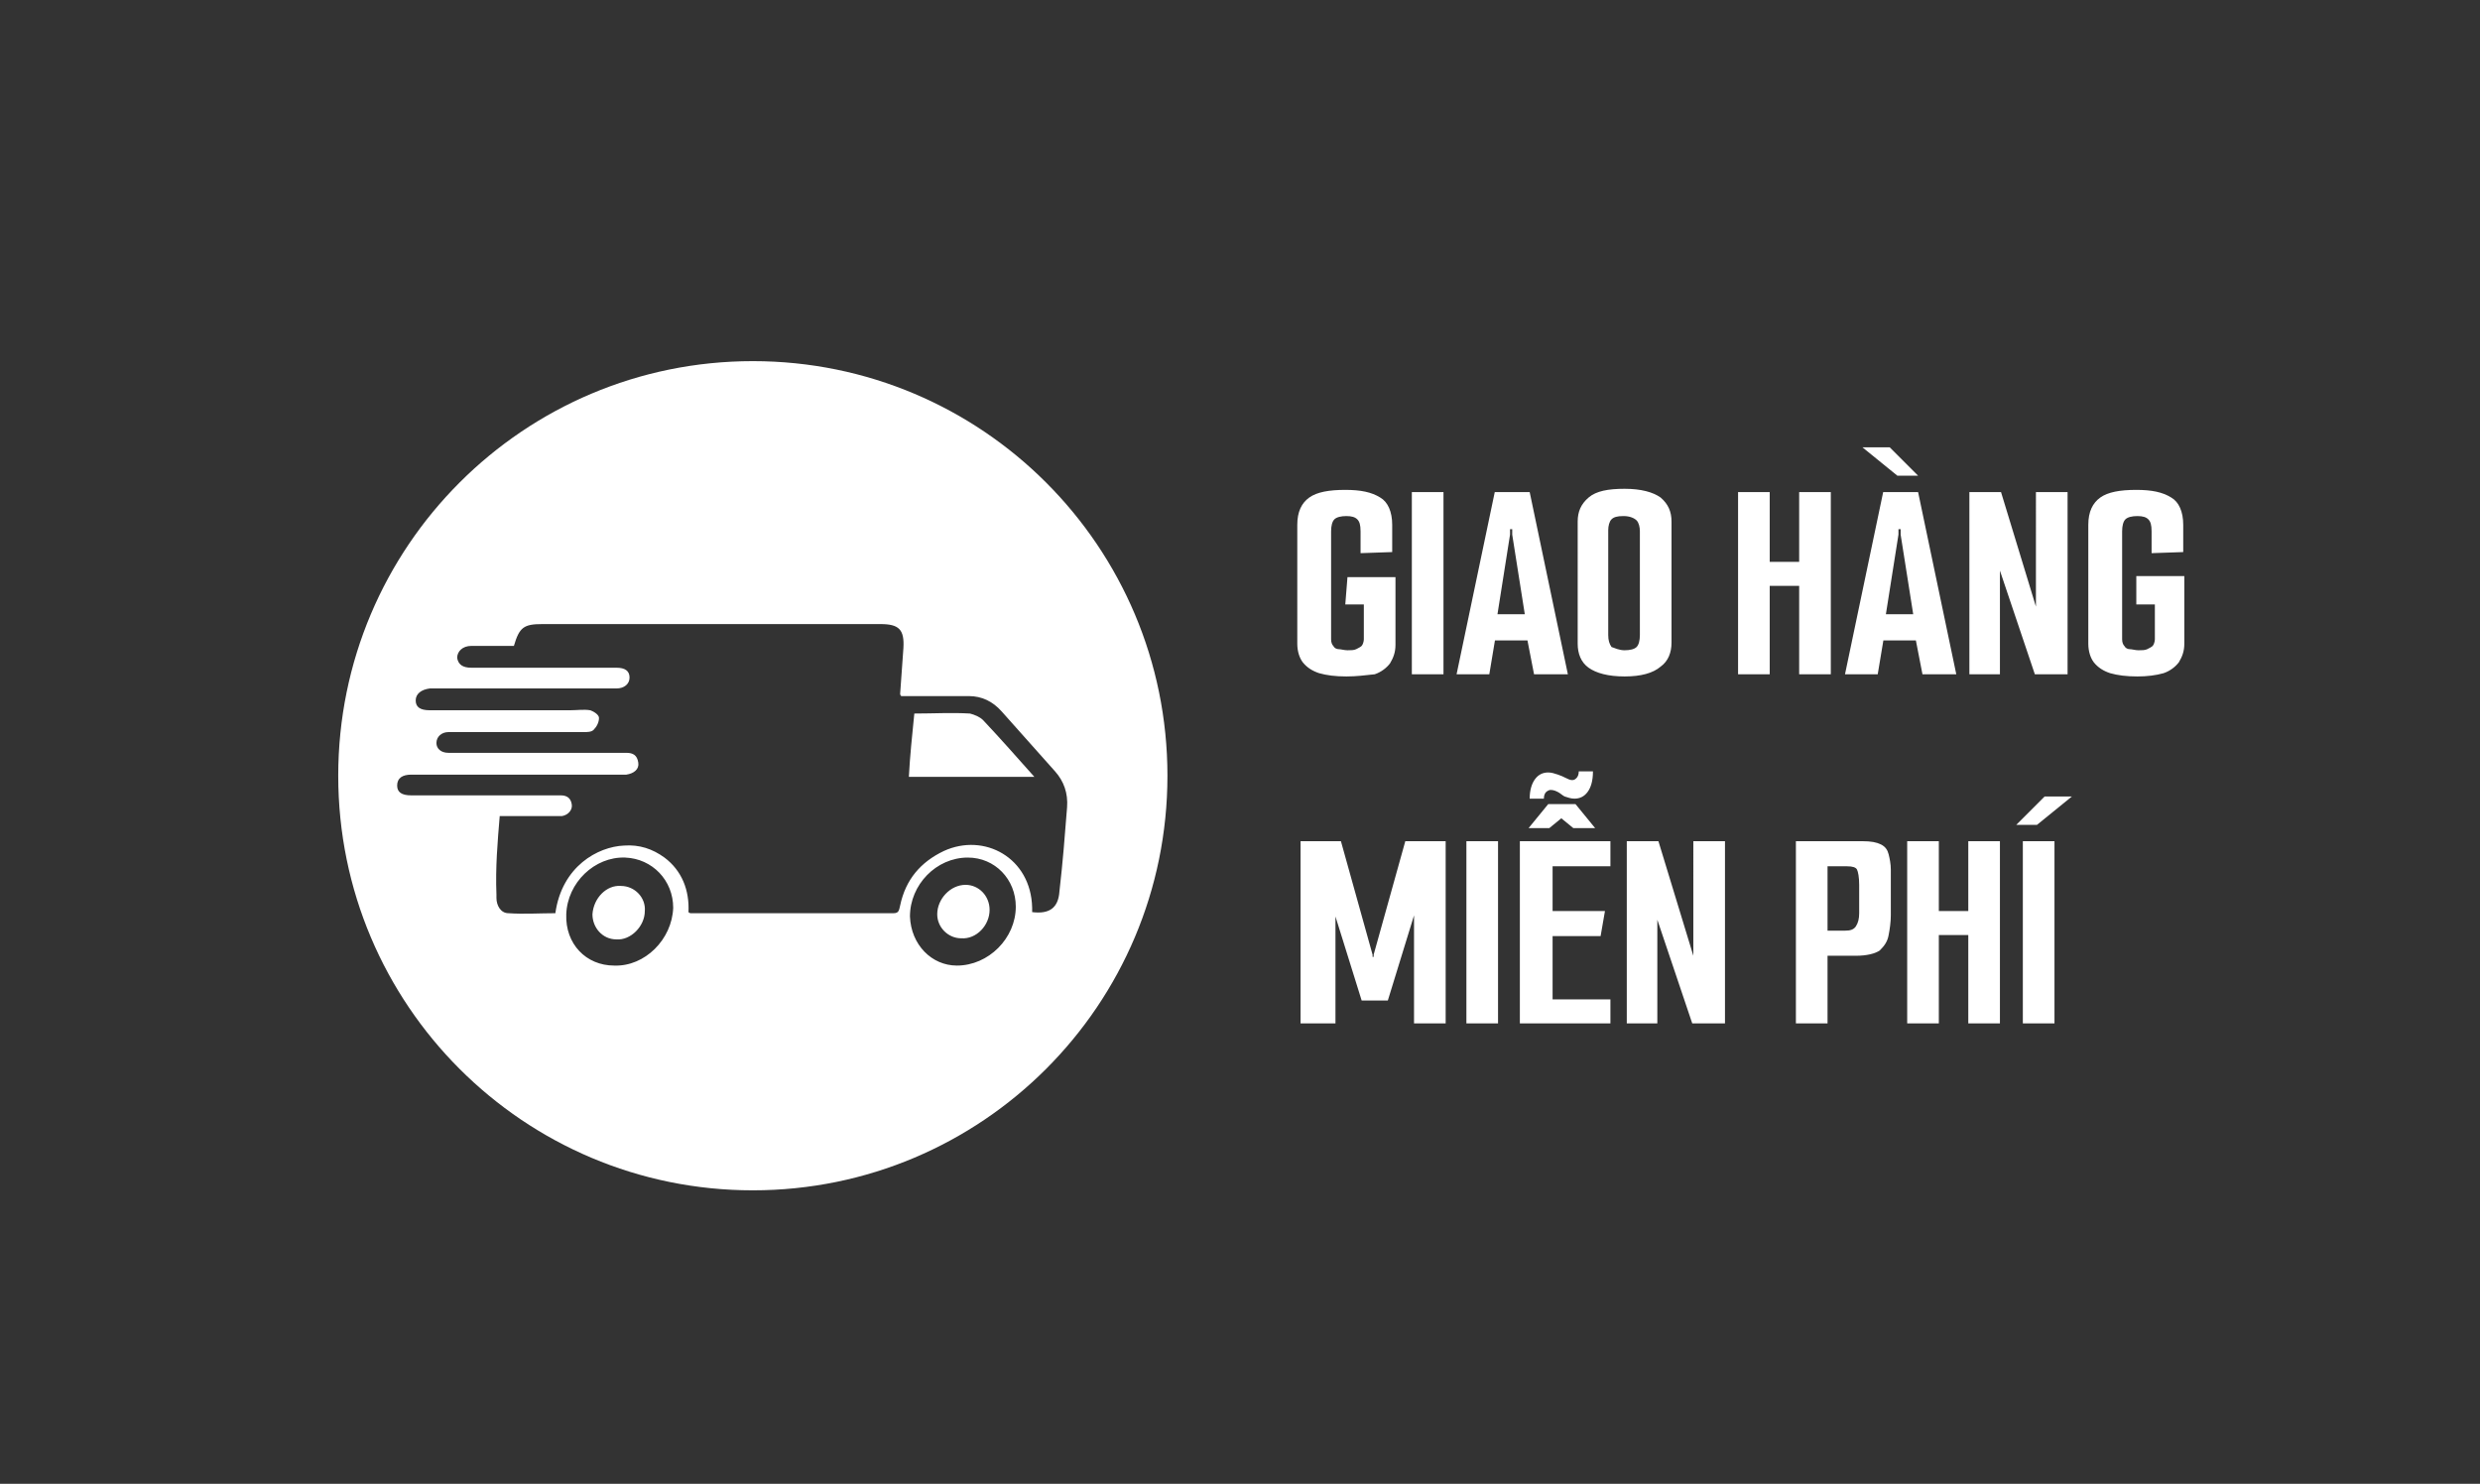
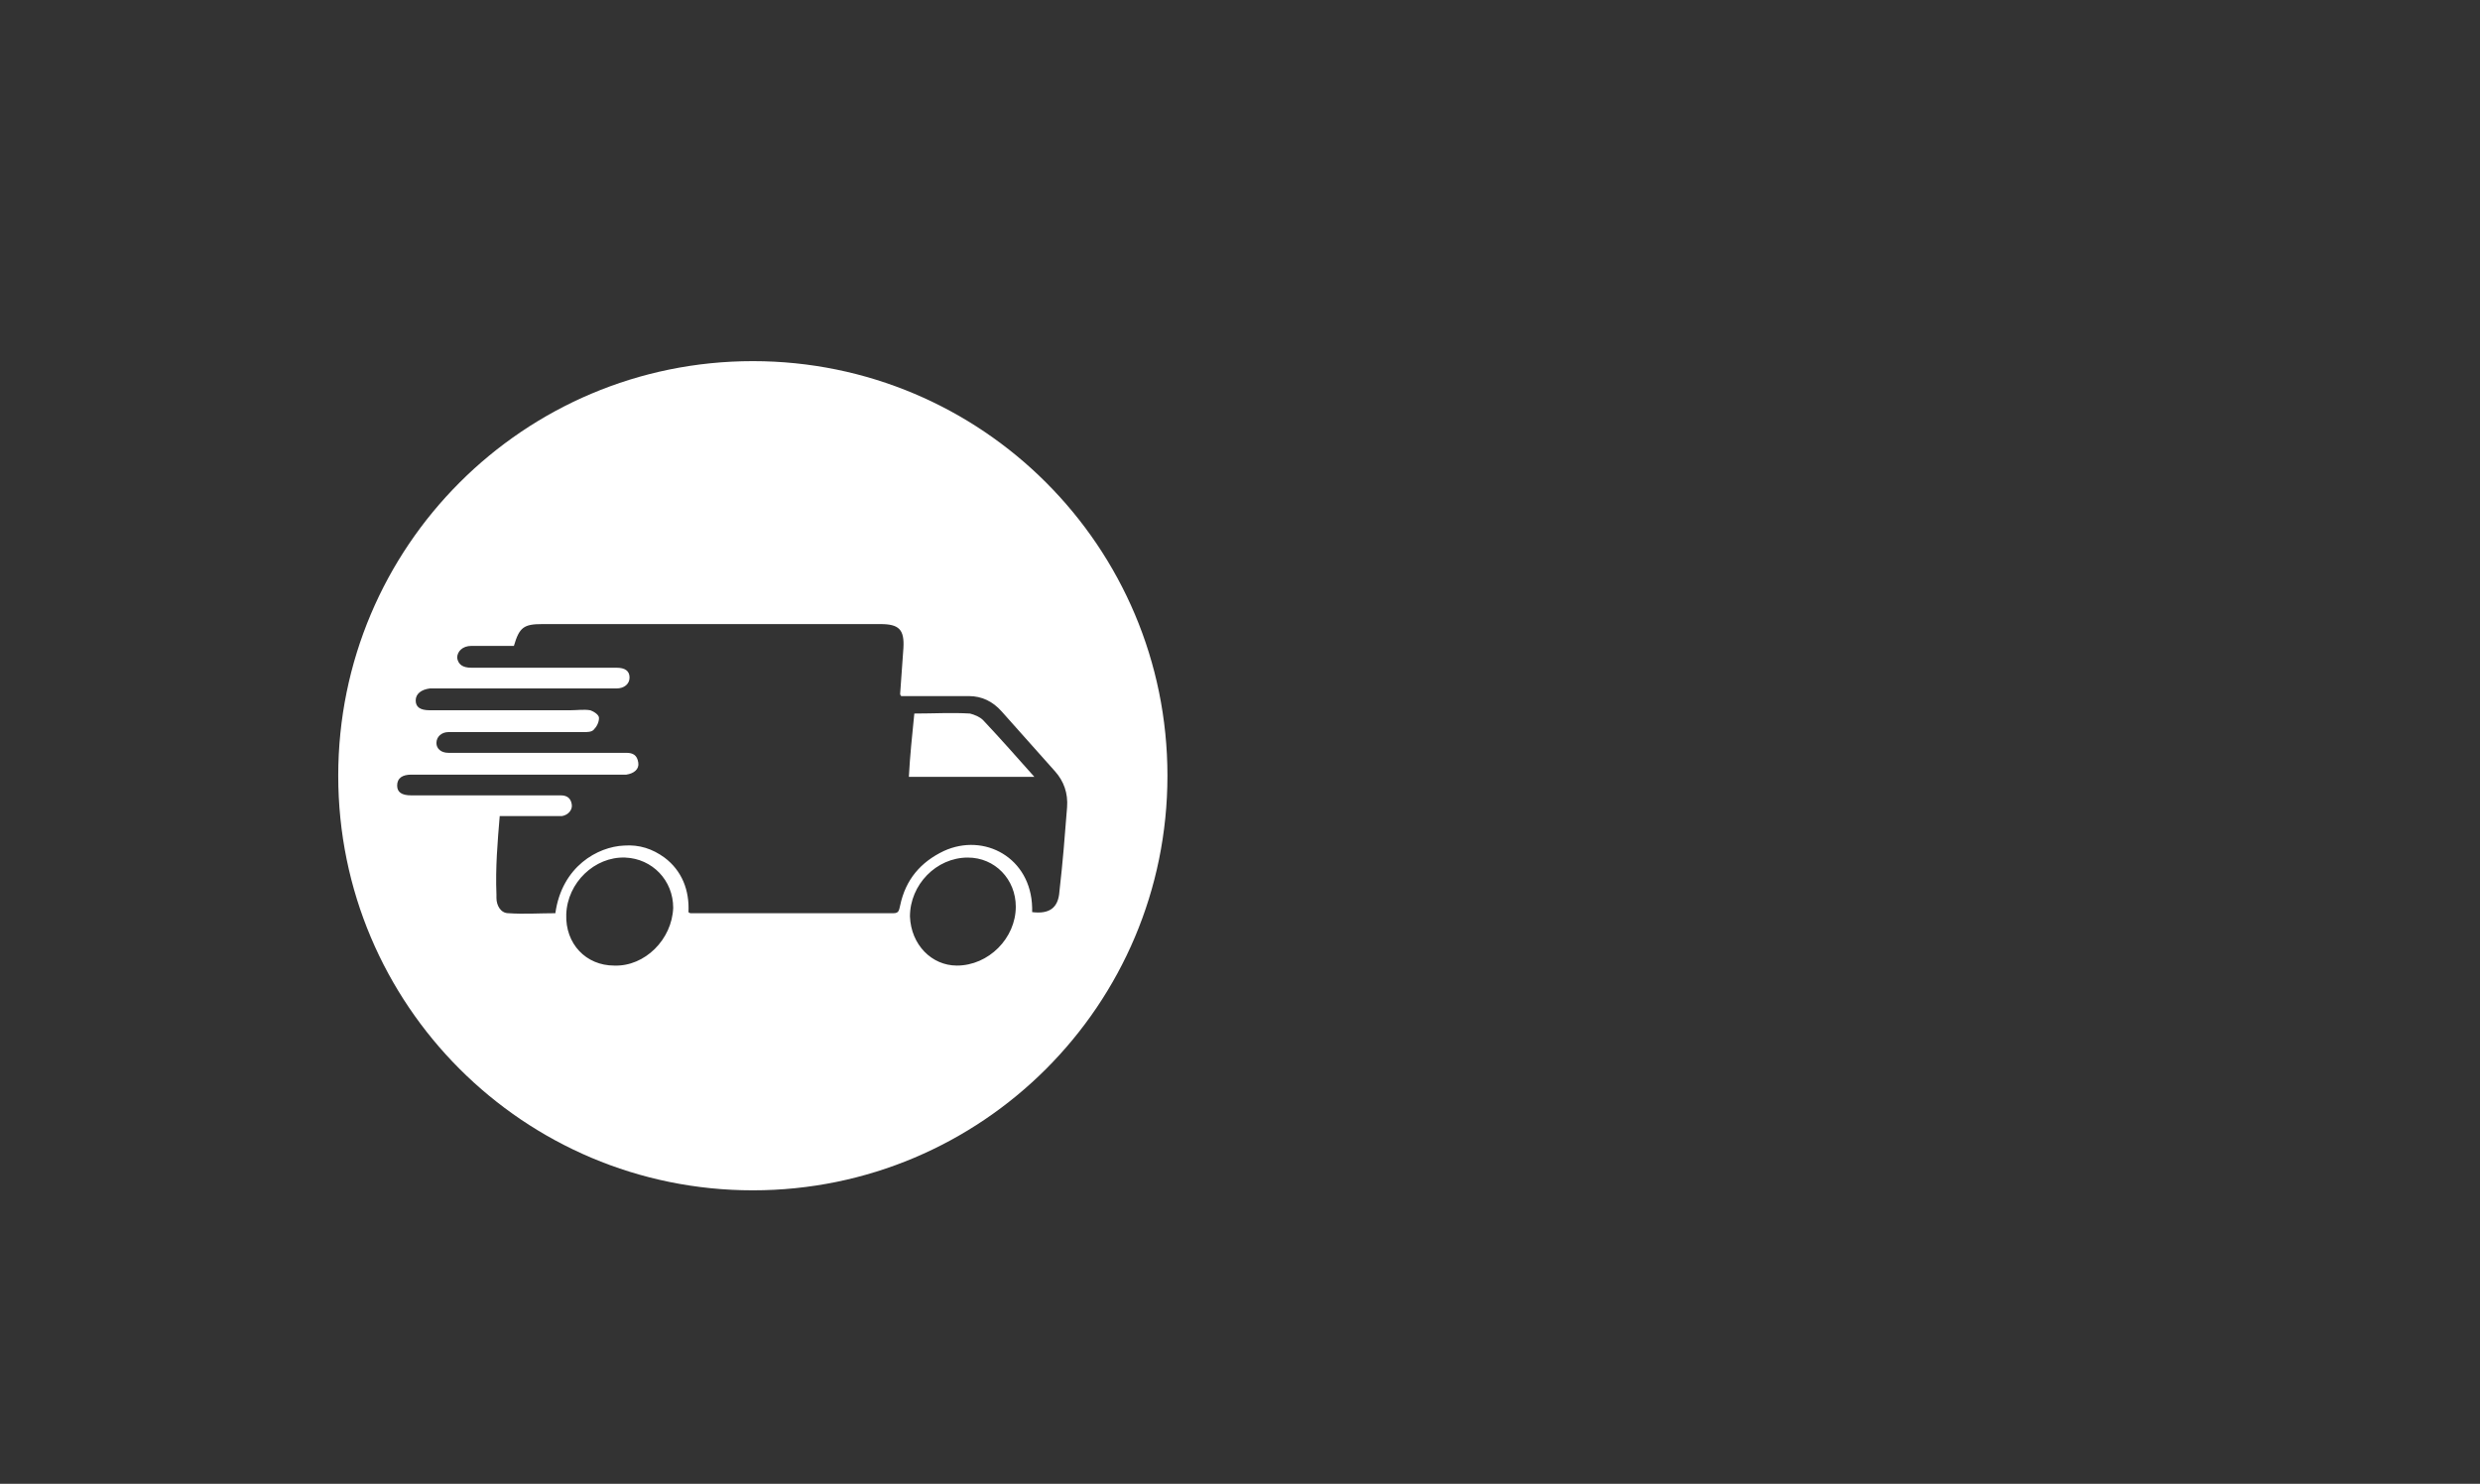
<svg xmlns="http://www.w3.org/2000/svg" id="Layer_1" x="0px" y="0px" viewBox="0 0 227.3 136" style="enable-background:new 0 0 227.3 136;" xml:space="preserve">
  <rect x="0" y="0" width="227.3" height="136" fill="#333333" stroke="none" />
  <style type="text/css">	.st0{fill:#FFFFFF;}</style>
-   <path class="st0" d="M123.4,62c-1,0-1.8-0.1-2.5-0.3c-0.6-0.2-1.1-0.5-1.5-1c-0.3-0.4-0.5-1-0.5-1.7V48.1c0-1.2,0.4-2,1.1-2.5 c0.7-0.5,1.8-0.7,3.3-0.7c1.4,0,2.4,0.2,3.2,0.7c0.7,0.4,1.1,1.3,1.1,2.5v2.5l-2.9,0.1v-2c0-0.6-0.1-0.9-0.3-1.1 c-0.2-0.2-0.5-0.3-1-0.3s-0.9,0.1-1.1,0.3c-0.2,0.2-0.3,0.6-0.3,1.1v9.9c0,0.3,0.1,0.5,0.2,0.6c0.1,0.2,0.3,0.3,0.5,0.3 s0.5,0.1,0.8,0.1s0.6,0,0.8-0.1s0.4-0.2,0.5-0.3s0.2-0.4,0.2-0.6v-3.2h-1.7l0.2-2.5h4.4v6.2c0,0.7-0.2,1.2-0.5,1.7 c-0.3,0.4-0.8,0.8-1.4,1C125.1,61.9,124.3,62,123.4,62z M129.4,45.1h2.9v16.7h-2.9V45.1z M133.5,61.8l3.5-16.7h3.2l3.5,16.7h-3.1 l-0.7-3.6l0.5,0.5h-3.7l0.4-0.5l-0.6,3.6H133.5z M137.2,56.6l-0.3-0.3h3.3l-0.4,0.3l-1.2-7.6v-0.5h-0.2V49L137.2,56.6z M148.9,62 c-1.5,0-2.6-0.3-3.3-0.8s-1-1.3-1-2.2V47.8c0-0.9,0.3-1.6,1-2.2c0.7-0.6,1.8-0.8,3.3-0.8s2.6,0.3,3.3,0.8c0.7,0.6,1,1.3,1,2.2v11.1 c0,0.9-0.3,1.7-1,2.2C151.5,61.7,150.4,62,148.9,62z M148.9,59.6c0.5,0,0.9-0.1,1.1-0.3c0.2-0.2,0.3-0.6,0.3-1.1v-9.5 c0-0.4-0.1-0.8-0.3-1s-0.6-0.4-1.2-0.4c-0.6,0-0.9,0.1-1.1,0.3c-0.2,0.2-0.3,0.6-0.3,1v9.6c0,0.5,0.1,0.8,0.3,1.1 C148,59.4,148.4,59.6,148.9,59.6z M159.3,45.1h2.9v6.4h2.7v-6.4h2.9v16.7h-2.9v-8.1h-2.7v8.1h-2.9V45.1z M169.1,61.8l3.5-16.7h3.2 l3.5,16.7h-3.1l-0.7-3.6l0.5,0.5h-3.7l0.4-0.5l-0.6,3.6H169.1z M172.8,56.6l-0.3-0.3h3.3l-0.4,0.3l-1.2-7.6v-0.5H174V49L172.8,56.6z  M173.9,43.6l-3.2-2.6h2.5l2.6,2.6H173.9z M180.5,61.8V45.1h2.9l3.2,10.5v0.2l0,0V45.1h2.9v16.7h-3l-3.2-9.5v-0.2l0,0v9.7H180.5z  M195.9,62c-1,0-1.8-0.1-2.5-0.3c-0.6-0.2-1.1-0.5-1.5-1c-0.3-0.4-0.5-1-0.5-1.7V48.1c0-1.2,0.4-2,1.1-2.5c0.7-0.5,1.8-0.7,3.3-0.7 c1.4,0,2.4,0.2,3.2,0.7c0.7,0.4,1.1,1.3,1.1,2.5v2.5l-2.9,0.1v-2c0-0.6-0.1-0.9-0.3-1.1c-0.2-0.2-0.5-0.3-1-0.3s-0.9,0.1-1.1,0.3 c-0.2,0.2-0.3,0.6-0.3,1.1v9.9c0,0.3,0.1,0.5,0.2,0.6c0.1,0.2,0.3,0.3,0.5,0.3s0.5,0.1,0.8,0.1s0.6,0,0.8-0.1s0.4-0.2,0.5-0.3 s0.2-0.4,0.2-0.6v-3.2h-1.7l0-2.6h4.4V59c0,0.7-0.2,1.2-0.5,1.7c-0.3,0.4-0.8,0.8-1.4,1C197.6,61.9,196.8,62,195.9,62z M119.2,93.8 V77.1h3.7l2.9,10.4v0.2h0.1v-0.2l2.9-10.4h3.7v16.7h-2.9V83.3l0,0v0.6l-2.4,7.8h-2.4l-2.4-7.7v-0.5l0,0v10.3H119.2z M134.4,77.1h2.9 v16.7h-2.9V77.1z M139.3,77.1h8.3v2.3h-5.3v4.1h4.8l-0.4,2.3h-4.4v5.8h5.3v2.2h-8.3L139.3,77.1L139.3,77.1z M140.1,75.9l1.8-2.2h2.5 l1.8,2.2h-2l-1.1-0.9l-1.1,0.9H140.1z M140.2,73.2c0-0.8,0.2-1.4,0.5-1.8s0.7-0.6,1.2-0.6c0.3,0,0.6,0.1,0.9,0.2 c0.3,0.1,0.5,0.2,0.7,0.3c0.2,0.1,0.4,0.2,0.6,0.2c0.2,0,0.3-0.1,0.4-0.2c0.1-0.1,0.2-0.3,0.2-0.6h1.3c0,0.9-0.2,1.5-0.5,1.9 s-0.7,0.6-1.2,0.6c-0.3,0-0.6-0.1-0.9-0.2c-0.2-0.1-0.4-0.3-0.6-0.4c-0.2-0.1-0.4-0.2-0.7-0.2c-0.1,0-0.3,0.1-0.4,0.2 c-0.1,0.1-0.2,0.3-0.2,0.6H140.2z M149.1,93.8V77.1h2.9l3.2,10.5v0.2l0,0V77.1h2.9v16.7h-3l-3.2-9.5v-0.2l0,0v9.7H149.1z  M164.5,77.1h6.2c0.8,0,1.3,0.1,1.7,0.3c0.4,0.2,0.6,0.5,0.7,0.9c0.1,0.4,0.2,0.9,0.2,1.4v4.2c0,0.6-0.1,1.3-0.2,1.8 c-0.1,0.6-0.4,1-0.8,1.4c-0.4,0.3-1.2,0.5-2.2,0.5h-2.6v6.2h-2.9V77.1H164.5z M169.1,85.3c0.5,0,0.8-0.1,1-0.4s0.3-0.7,0.3-1.2v-2.6 c0-0.7-0.1-1.2-0.2-1.4c-0.1-0.2-0.4-0.3-0.9-0.3h-1.8v5.9H169.1z M174.8,77.1h2.9v6.4h2.7v-6.4h2.9v16.7h-2.9v-8.1h-2.7v8.1h-2.9 V77.1z M185.4,77.1h2.9v16.7h-2.9V77.1z M184.8,75.6l2.6-2.6h2.5l-3.2,2.6H184.8z" />
  <g>
    <path class="st0" d="M88.9,65.4c-1.7-0.1-3.3,0-5.1,0c-0.2,2-0.4,3.9-0.5,5.8h11.5c-1.6-1.8-3.1-3.5-4.7-5.2  C89.8,65.7,89.3,65.5,88.9,65.4z" />
-     <path class="st0" d="M56.9,81.2c-1.3-0.1-2.5,1.1-2.6,2.6c0,1.2,0.9,2.3,2.2,2.3c1.3,0.1,2.6-1.2,2.6-2.6  C59.2,82.3,58.2,81.2,56.9,81.2z" />
-     <path class="st0" d="M88.5,81.1c-1.4,0-2.6,1.3-2.6,2.7c0,1.2,1,2.2,2.2,2.2c1.4,0.1,2.6-1.2,2.6-2.6  C90.7,82.1,89.7,81.1,88.5,81.1z" />
    <path class="st0" d="M69,33.1c-21,0-38,17-38,38s17,38,38,38s38-17,38-38S90,33.1,69,33.1z M56.3,88.5c-2.6,0-4.5-2-4.4-4.7  c0.1-2.9,2.6-5.3,5.4-5.2c2.5,0.1,4.4,2.1,4.4,4.6C61.6,86.1,59.1,88.6,56.3,88.5z M87.7,88.5c-2.3,0-4.2-1.9-4.3-4.5  c0-2.9,2.4-5.4,5.3-5.4c2.5,0,4.4,2,4.4,4.5C93.1,86,90.6,88.5,87.7,88.5z M94.6,83.6c0-0.1,0-0.3,0-0.4c-0.1-4.6-4.4-6.9-8.1-5.2  c-2.1,1-3.5,2.6-4,5c-0.1,0.4-0.1,0.7-0.6,0.7c-6.2,0-12.4,0-18.6,0c0,0-0.1,0-0.2-0.1c0.1-2-0.6-3.8-2.2-5  c-1.1-0.8-2.3-1.2-3.7-1.1c-2.4,0.1-5.7,1.9-6.3,6.2c-1.4,0-2.9,0.1-4.3,0c-0.7,0-1.1-0.7-1.1-1.4c0-0.1,0-0.2,0-0.3  c-0.1-2.5,0.1-4.8,0.3-7.2c1.8,0,3.4,0,5.1,0c0.2,0,0.4,0,0.6,0c0.6-0.1,1-0.6,0.9-1.1c-0.1-0.6-0.5-0.8-1-0.8c-2.6,0-5.3,0-7.9,0  c-1.9,0-3.9,0-5.8,0c-0.9,0-1.3-0.3-1.3-0.9c0-0.7,0.5-1,1.3-1c6.3,0,12.7,0,19,0c0.2,0,0.5,0,0.7,0c0.7-0.1,1.2-0.5,1.1-1.1  C58.4,69.2,58,69,57.4,69c-4.7,0-9.4,0-14.1,0c-0.7,0-1.4,0-2.2,0c-0.7,0-1.1-0.4-1.1-0.9c0-0.6,0.5-1,1.1-1c2.2,0,4.3,0,6.5,0  c2,0,3.9,0,5.9,0c0.3,0,0.7,0,0.9-0.2c0.3-0.3,0.5-0.7,0.5-1.1c0-0.3-0.5-0.6-0.8-0.7c-0.6-0.1-1.2,0-1.9,0c-4.3,0-8.5,0-12.8,0  c-0.9,0-1.3-0.3-1.3-0.9c0-0.6,0.5-1,1.3-1.1c5.5,0,11.1,0,16.6,0c0.2,0,0.3,0,0.5,0c0.7,0,1.2-0.4,1.2-1s-0.4-0.9-1.2-0.9  c-4.4,0-8.9,0-13.3,0c-0.8,0-1.2-0.3-1.3-0.9c0-0.6,0.5-1.1,1.3-1.1c0.3,0,0.6,0,0.9,0c1,0,2,0,3,0c0.5-1.7,0.9-2,2.6-2  c10.3,0,20.7,0,31,0c1.7,0,2.2,0.5,2.1,2.2c-0.1,1.4-0.2,2.8-0.3,4.2c0,0,0,0.1,0.1,0.2c1,0,2.1,0,3.2,0c1,0,2,0,3,0  c1.2,0,2.2,0.5,3,1.4c1.6,1.8,3.3,3.7,4.9,5.5c0.8,0.9,1.2,2,1.1,3.3c-0.2,2.6-0.4,5.1-0.7,7.7C97,83.2,96.2,83.8,94.6,83.6z" />
  </g>
</svg>